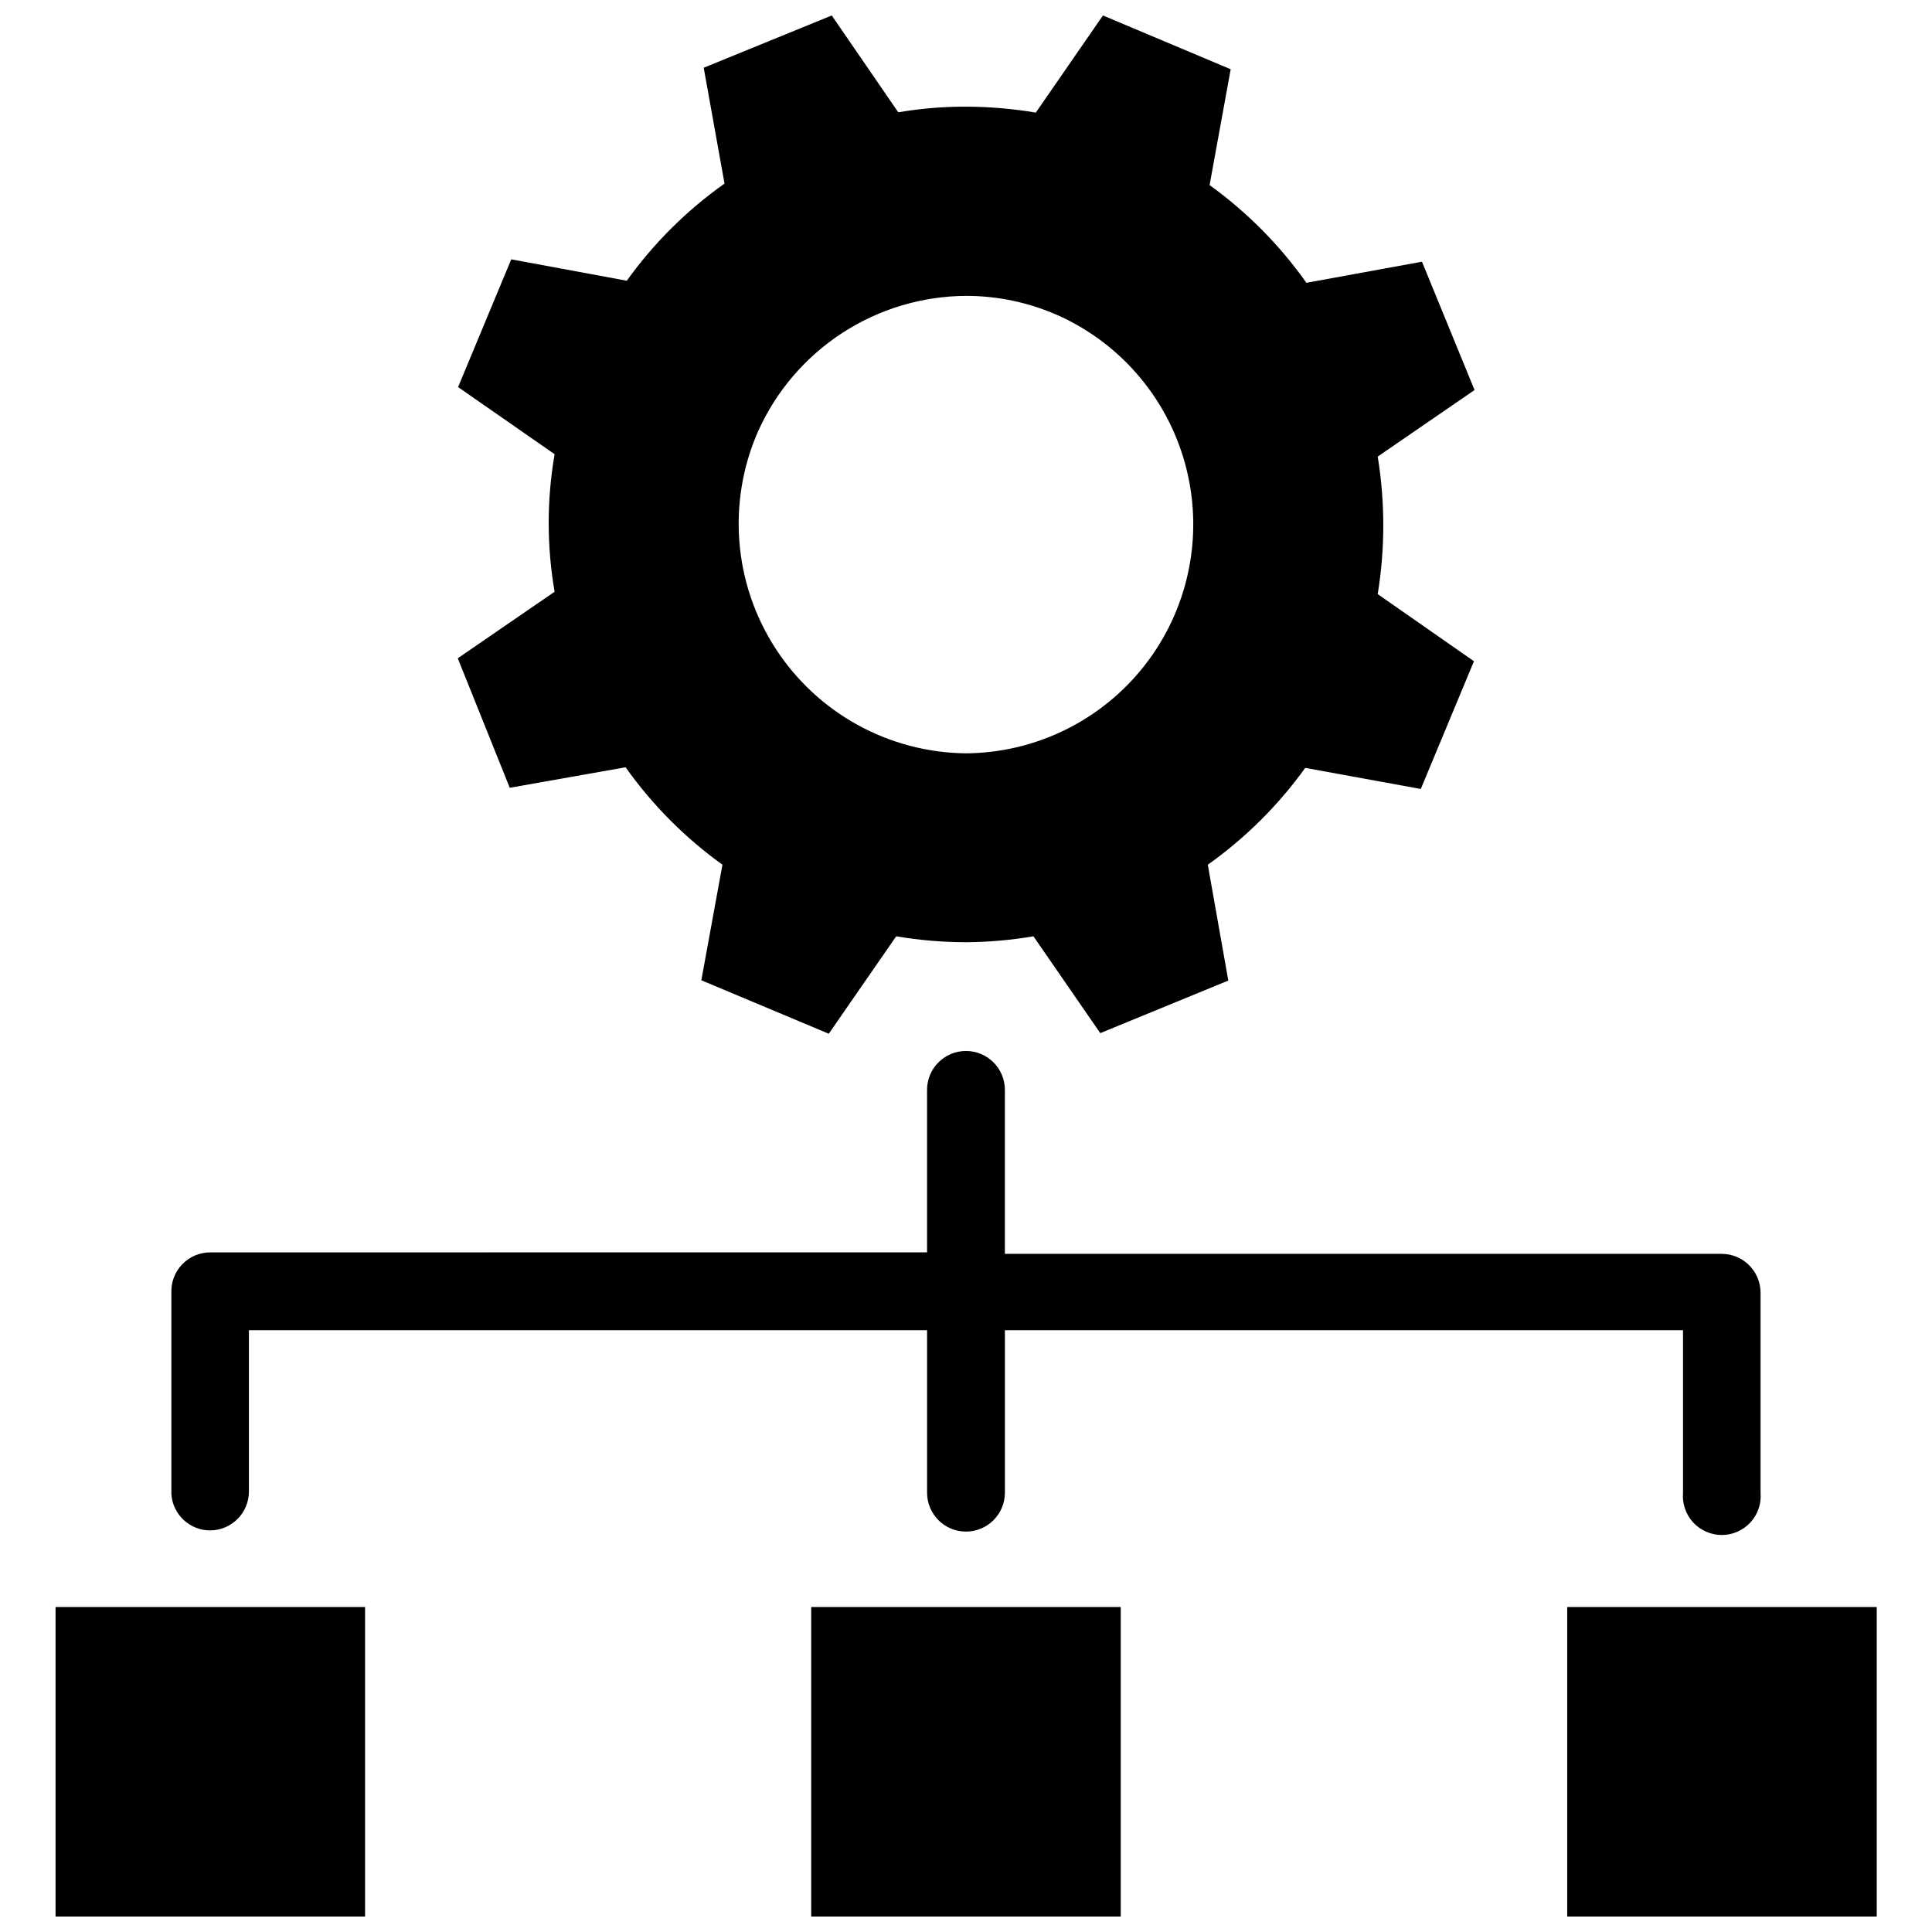
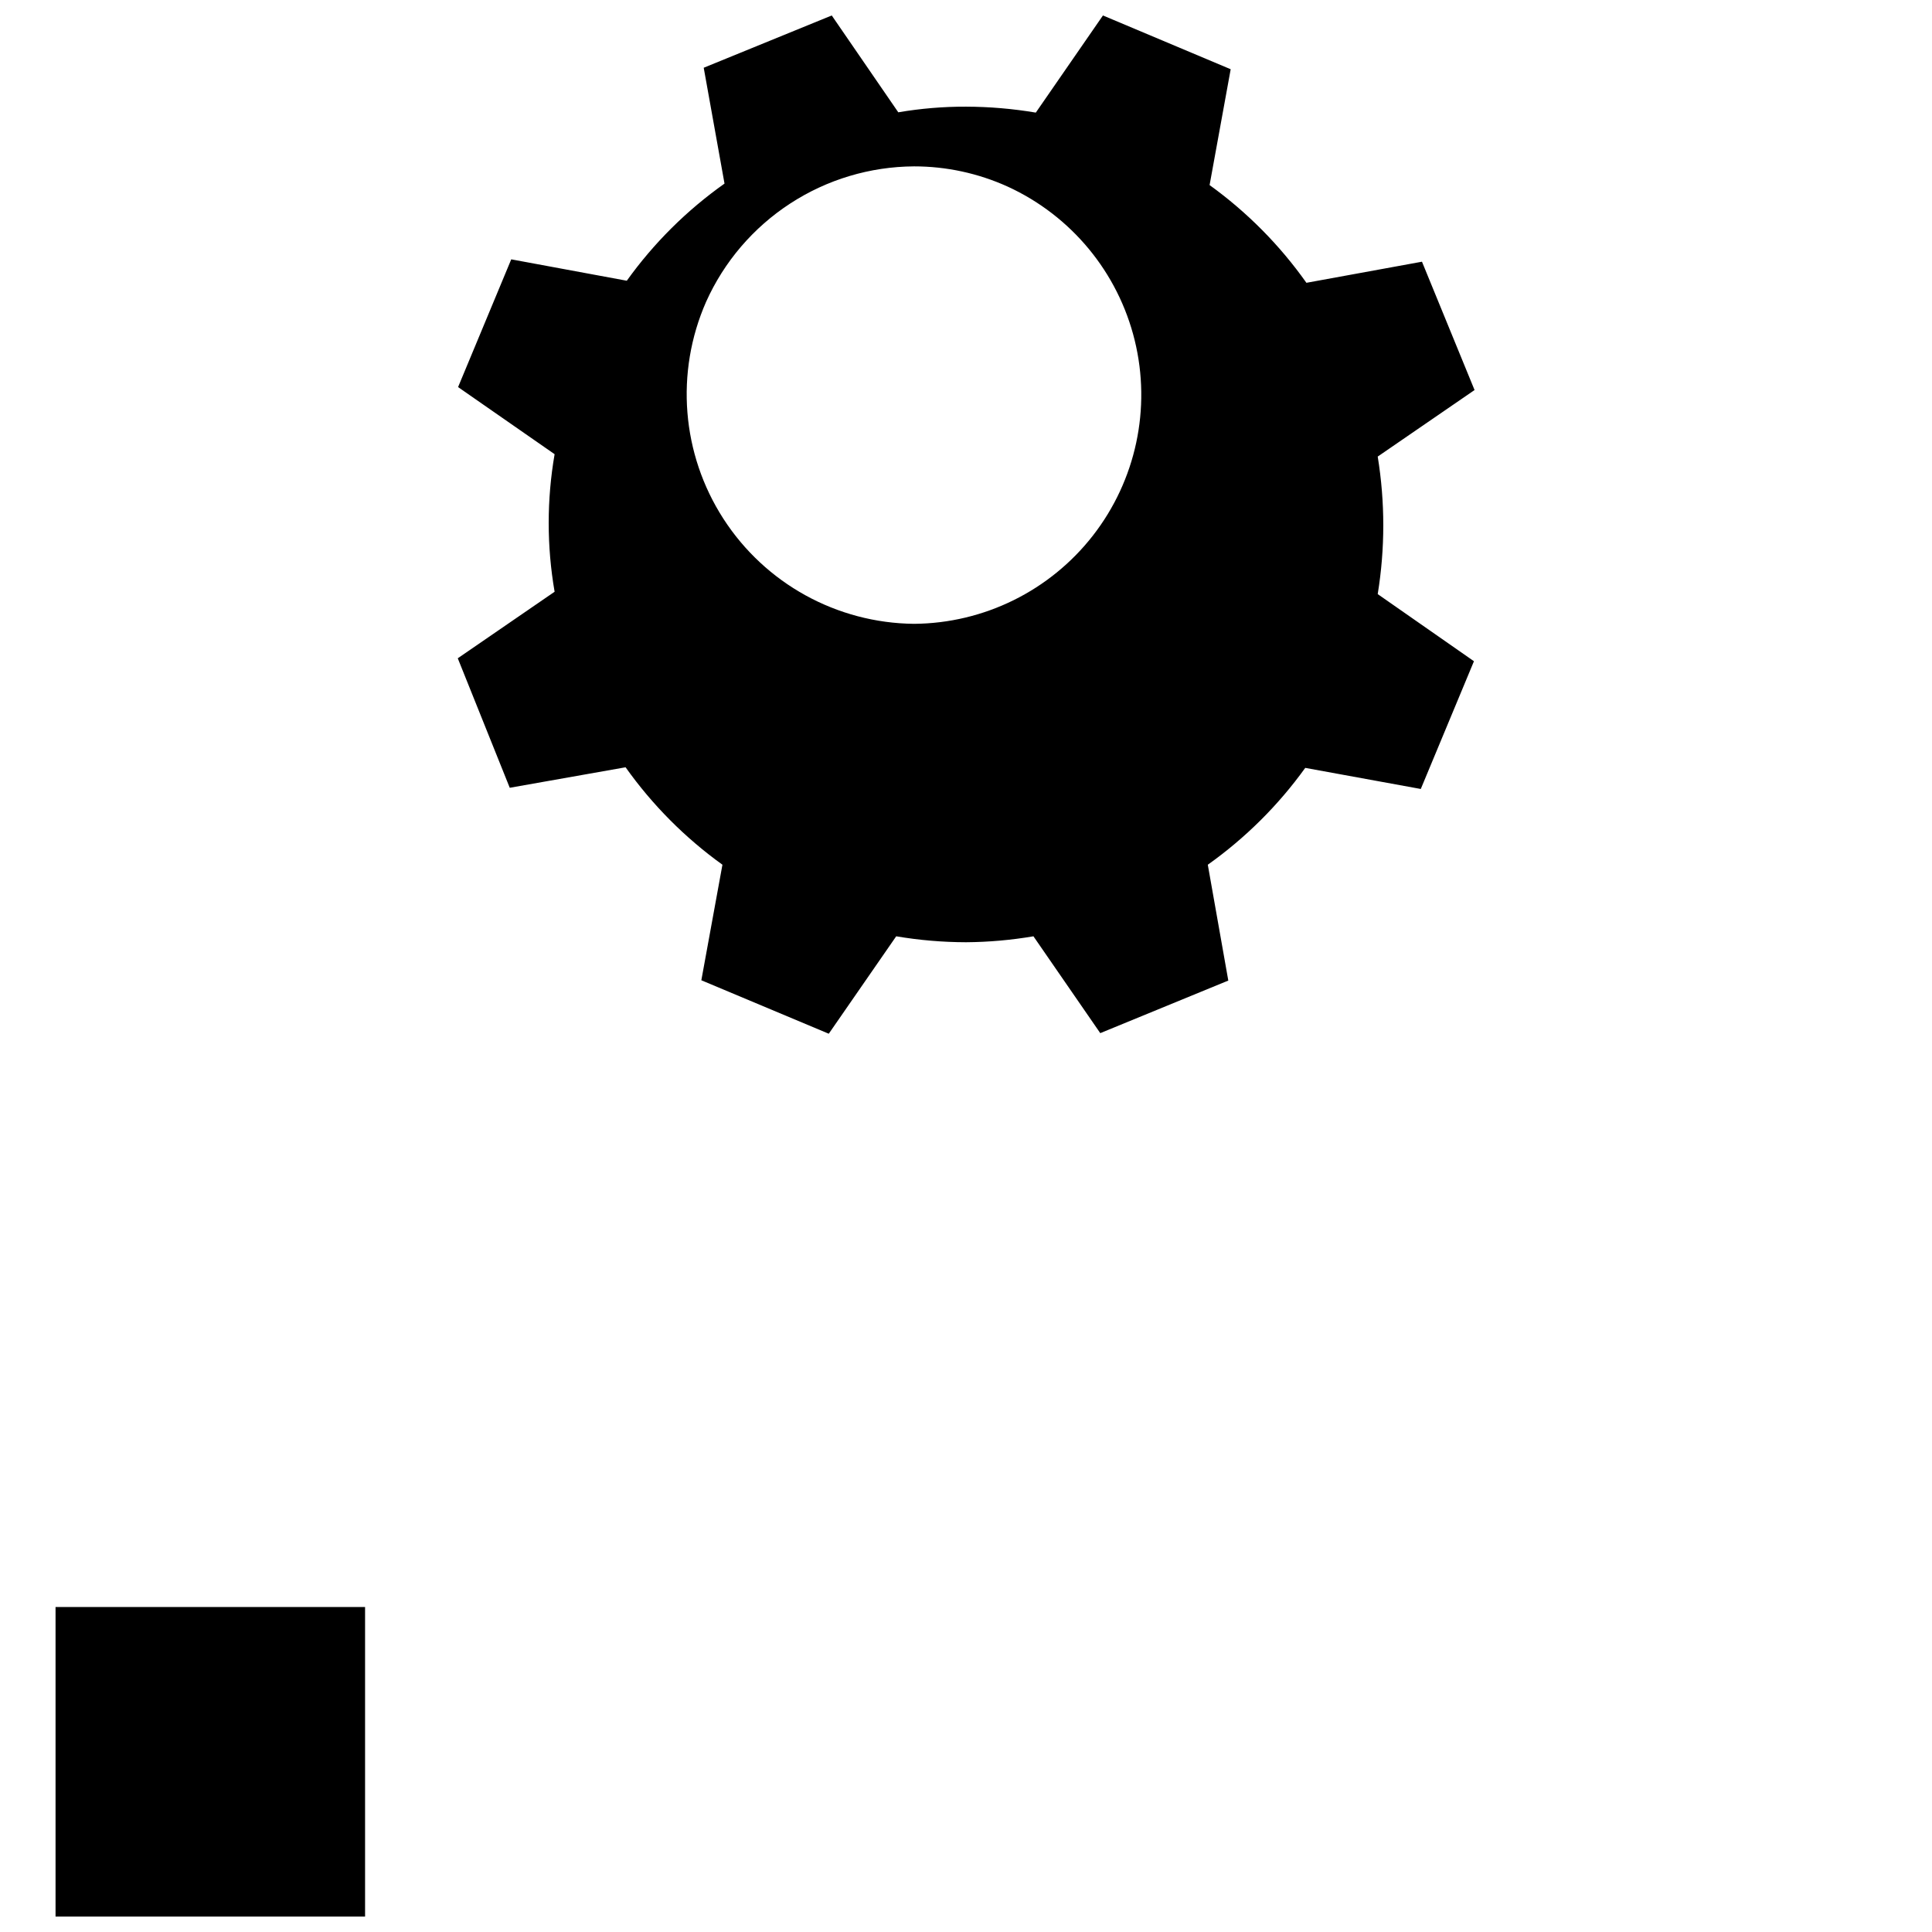
<svg xmlns="http://www.w3.org/2000/svg" width="800px" height="800px" version="1.1" viewBox="144 144 512 512">
  <defs>
    <clipPath id="d">
      <path d="m265 148.09h270v269.91h-270z" />
    </clipPath>
    <clipPath id="c">
-       <path d="m559 569h83v82.902h-83z" />
-     </clipPath>
+       </clipPath>
    <clipPath id="b">
      <path d="m358 569h84v82.902h-84z" />
    </clipPath>
    <clipPath id="a">
      <path d="m158 569h83v82.902h-83z" />
    </clipPath>
  </defs>
  <g clip-path="url(#d)">
-     <path d="m279.09 352.77 30.699-5.434v0.004c7.074 9.961 15.746 18.684 25.664 25.82l-5.59 30.621 33.77 14.168 17.871-25.82c6.113 1.035 12.301 1.559 18.5 1.574 5.988-0.043 11.965-0.57 17.867-1.574l17.711 25.664 33.93-13.934-5.434-30.699h0.004c9.961-7.078 18.684-15.746 25.82-25.664l30.621 5.59 14.09-33.852-25.504-17.789c1.969-12.07 1.969-24.379 0-36.449l25.664-17.633-13.934-34.008-30.625 5.59c-7.066-9.988-15.738-18.738-25.66-25.898l5.59-30.699-33.852-14.25-17.793 25.742c-6.109-1.031-12.297-1.559-18.496-1.574-6.016-0.02-12.02 0.484-17.949 1.496l-17.633-25.664-33.93 13.855 5.512 30.699c-10.004 7.082-18.758 15.781-25.898 25.742l-30.621-5.668-14.09 33.852 25.586 17.789h-0.004c-2.09 12.059-2.09 24.387 0 36.449l-25.664 17.633zm65.809-94.465c4.773-10.637 12.508-19.68 22.277-26.043 9.77-6.367 21.164-9.785 32.828-9.852 8.551-0.004 17.004 1.824 24.797 5.352 16.867 7.723 29.277 22.738 33.688 40.762 4.41 18.023 0.332 37.07-11.066 51.711-11.398 14.641-28.867 23.262-47.418 23.406-20.449-0.203-39.426-10.664-50.516-27.84-11.094-17.176-12.816-38.777-4.59-57.496z" />
+     <path d="m279.09 352.77 30.699-5.434v0.004c7.074 9.961 15.746 18.684 25.664 25.82l-5.59 30.621 33.77 14.168 17.871-25.82c6.113 1.035 12.301 1.559 18.5 1.574 5.988-0.043 11.965-0.57 17.867-1.574l17.711 25.664 33.93-13.934-5.434-30.699h0.004c9.961-7.078 18.684-15.746 25.82-25.664l30.621 5.59 14.09-33.852-25.504-17.789c1.969-12.07 1.969-24.379 0-36.449l25.664-17.633-13.934-34.008-30.625 5.59c-7.066-9.988-15.738-18.738-25.66-25.898l5.59-30.699-33.852-14.25-17.793 25.742c-6.109-1.031-12.297-1.559-18.496-1.574-6.016-0.02-12.02 0.484-17.949 1.496l-17.633-25.664-33.93 13.855 5.512 30.699c-10.004 7.082-18.758 15.781-25.898 25.742l-30.621-5.668-14.09 33.852 25.586 17.789h-0.004c-2.09 12.059-2.09 24.387 0 36.449l-25.664 17.633m65.809-94.465c4.773-10.637 12.508-19.68 22.277-26.043 9.77-6.367 21.164-9.785 32.828-9.852 8.551-0.004 17.004 1.824 24.797 5.352 16.867 7.723 29.277 22.738 33.688 40.762 4.41 18.023 0.332 37.07-11.066 51.711-11.398 14.641-28.867 23.262-47.418 23.406-20.449-0.203-39.426-10.664-50.516-27.84-11.094-17.176-12.816-38.777-4.59-57.496z" />
  </g>
-   <path d="m199.73 549.57c5.664-0.043 10.234-4.648 10.234-10.312v-42.746h179.72v43.062c0 5.695 4.617 10.312 10.312 10.312s10.312-4.617 10.312-10.312v-43.062h179.71v43.062c-0.25 2.879 0.719 5.734 2.672 7.867 1.953 2.129 4.711 3.344 7.602 3.344 2.894 0 5.652-1.215 7.606-3.344 1.953-2.133 2.922-4.988 2.668-7.867v-52.98c0-5.695-4.617-10.312-10.312-10.312h-189.95v-43.453c0-5.695-4.617-10.312-10.312-10.312s-10.312 4.617-10.312 10.312v43.059l-189.95 0.004c-2.805-0.004-5.488 1.137-7.434 3.156-1.945 2.019-2.984 4.746-2.879 7.547v53.375c0.371 5.414 4.883 9.613 10.312 9.602z" />
  <g clip-path="url(#c)">
    <path d="m559.33 569.88h82.027v82.027h-82.027z" />
  </g>
  <g clip-path="url(#b)">
-     <path d="m358.98 569.88h82.027v82.027h-82.027z" />
-   </g>
+     </g>
  <g clip-path="url(#a)">
    <path d="m158.72 569.88h82.027v82.027h-82.027z" />
  </g>
</svg>